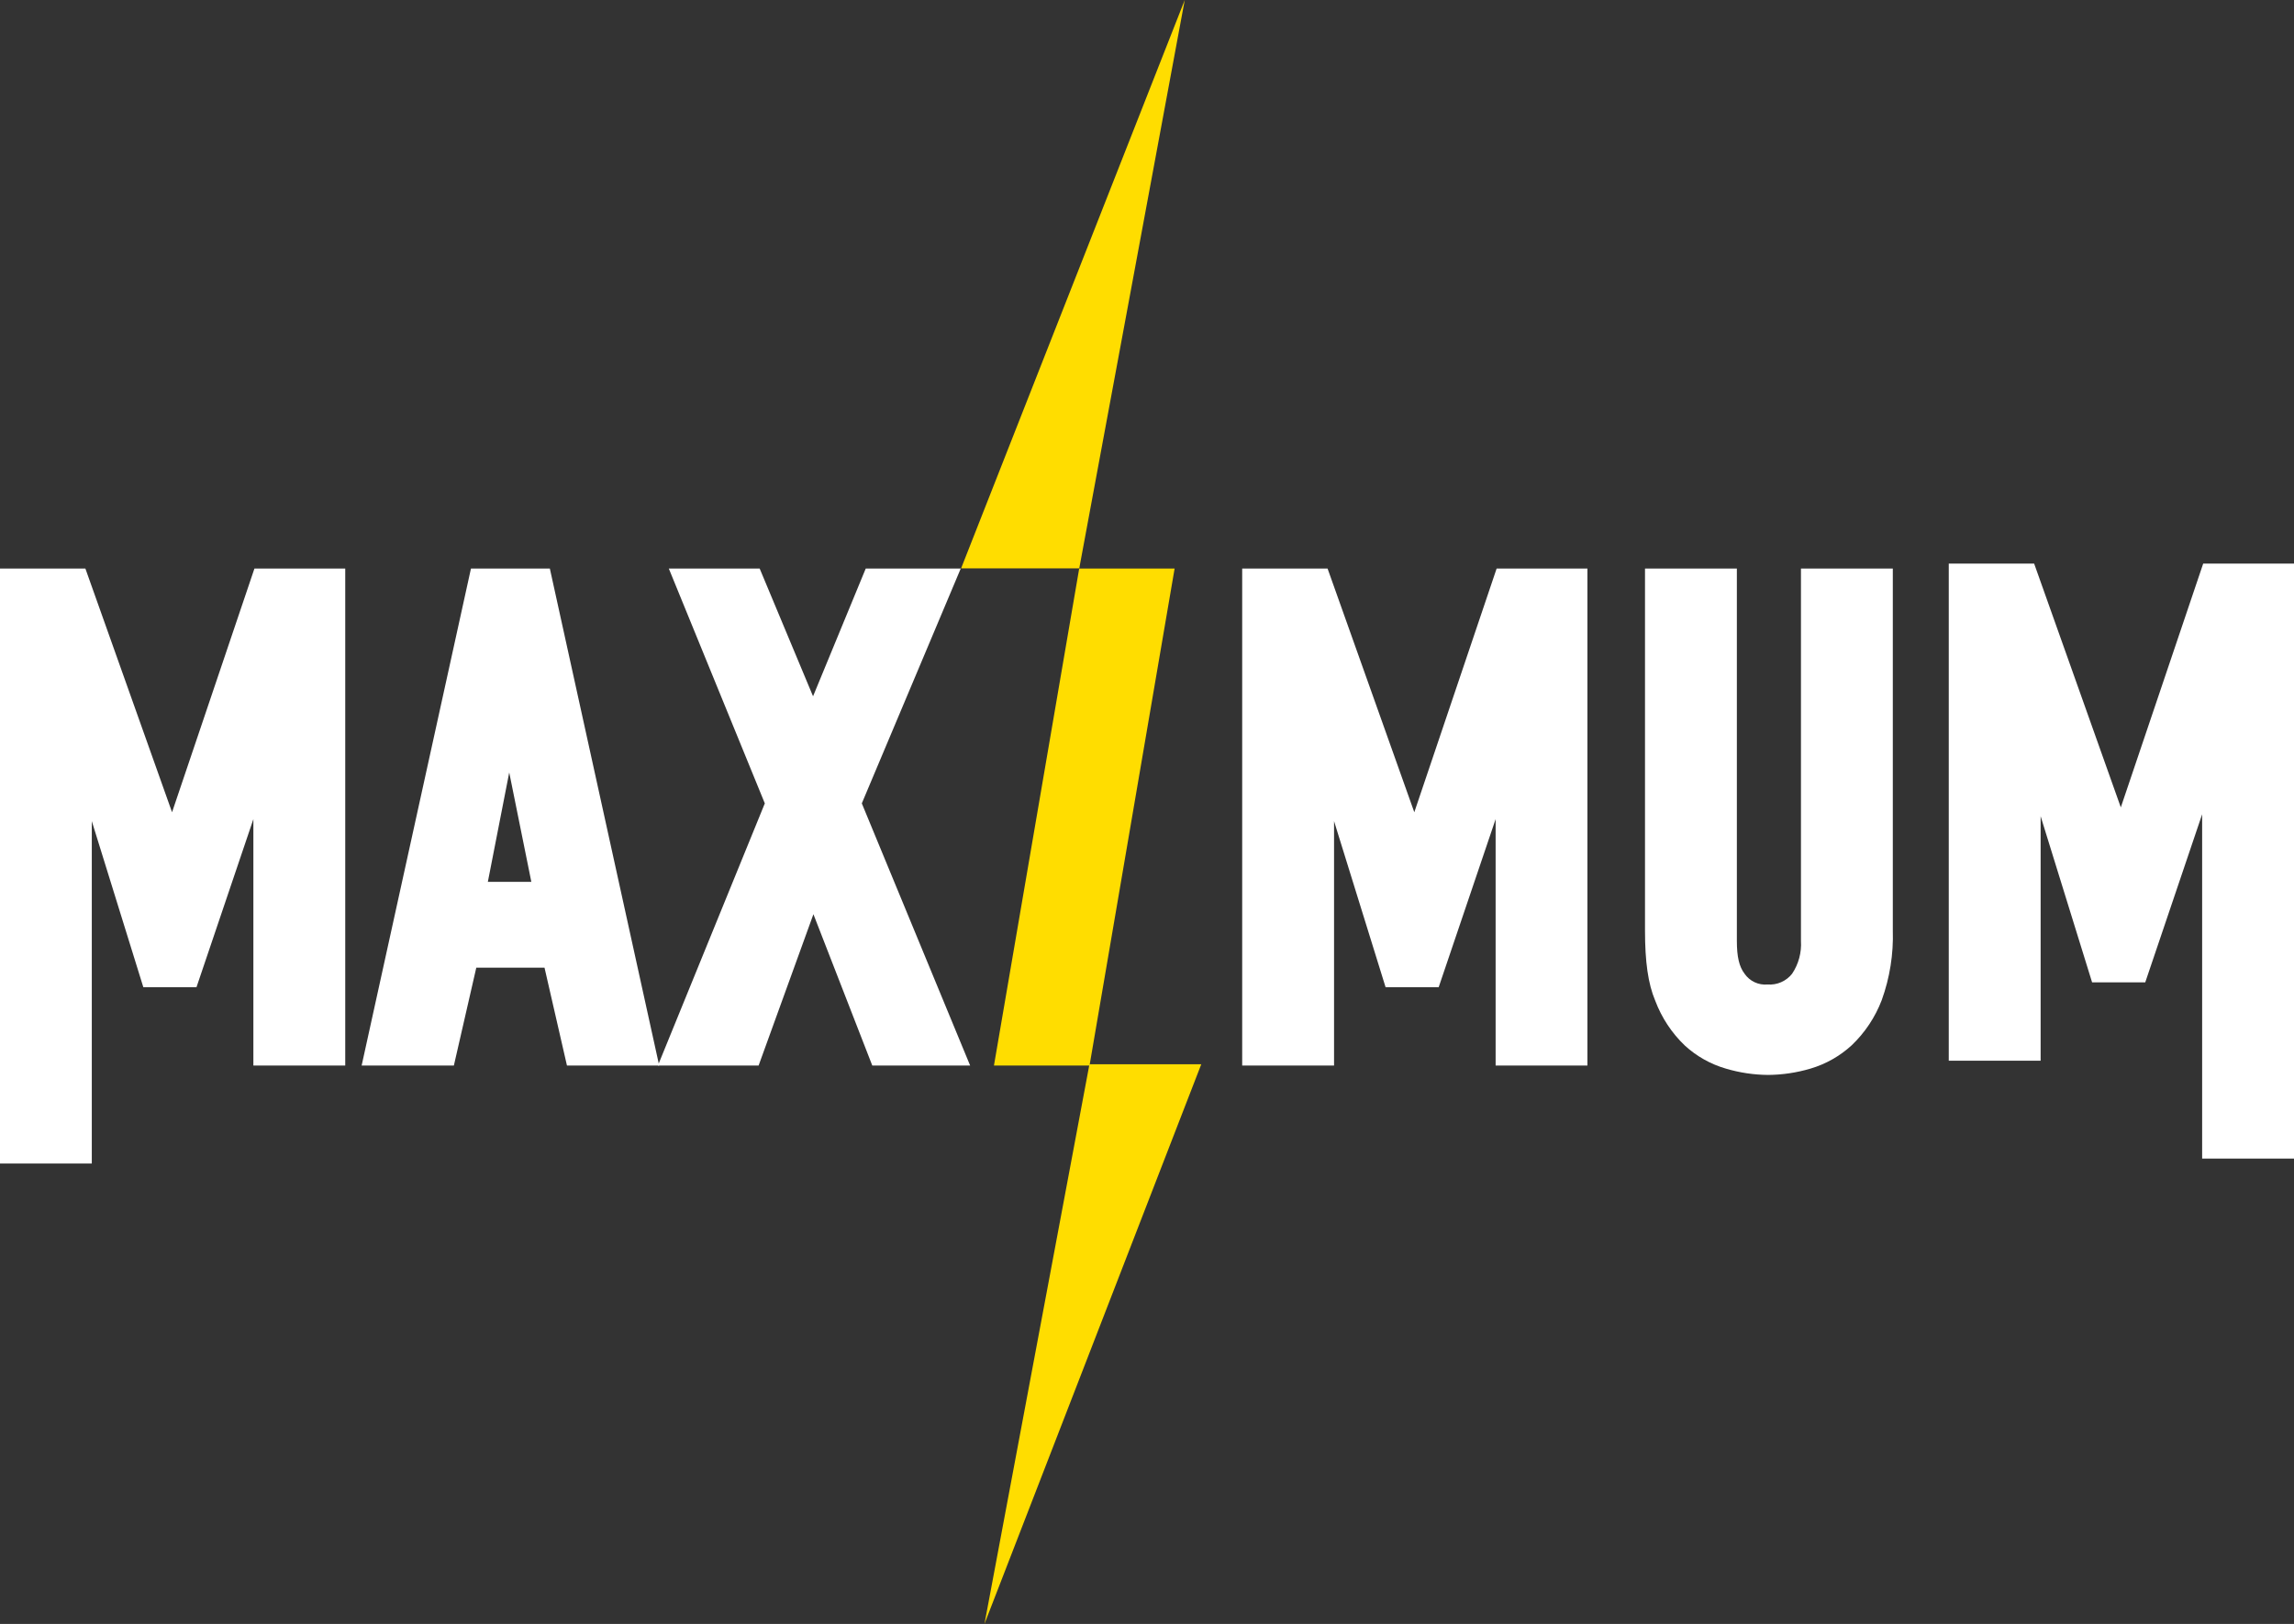
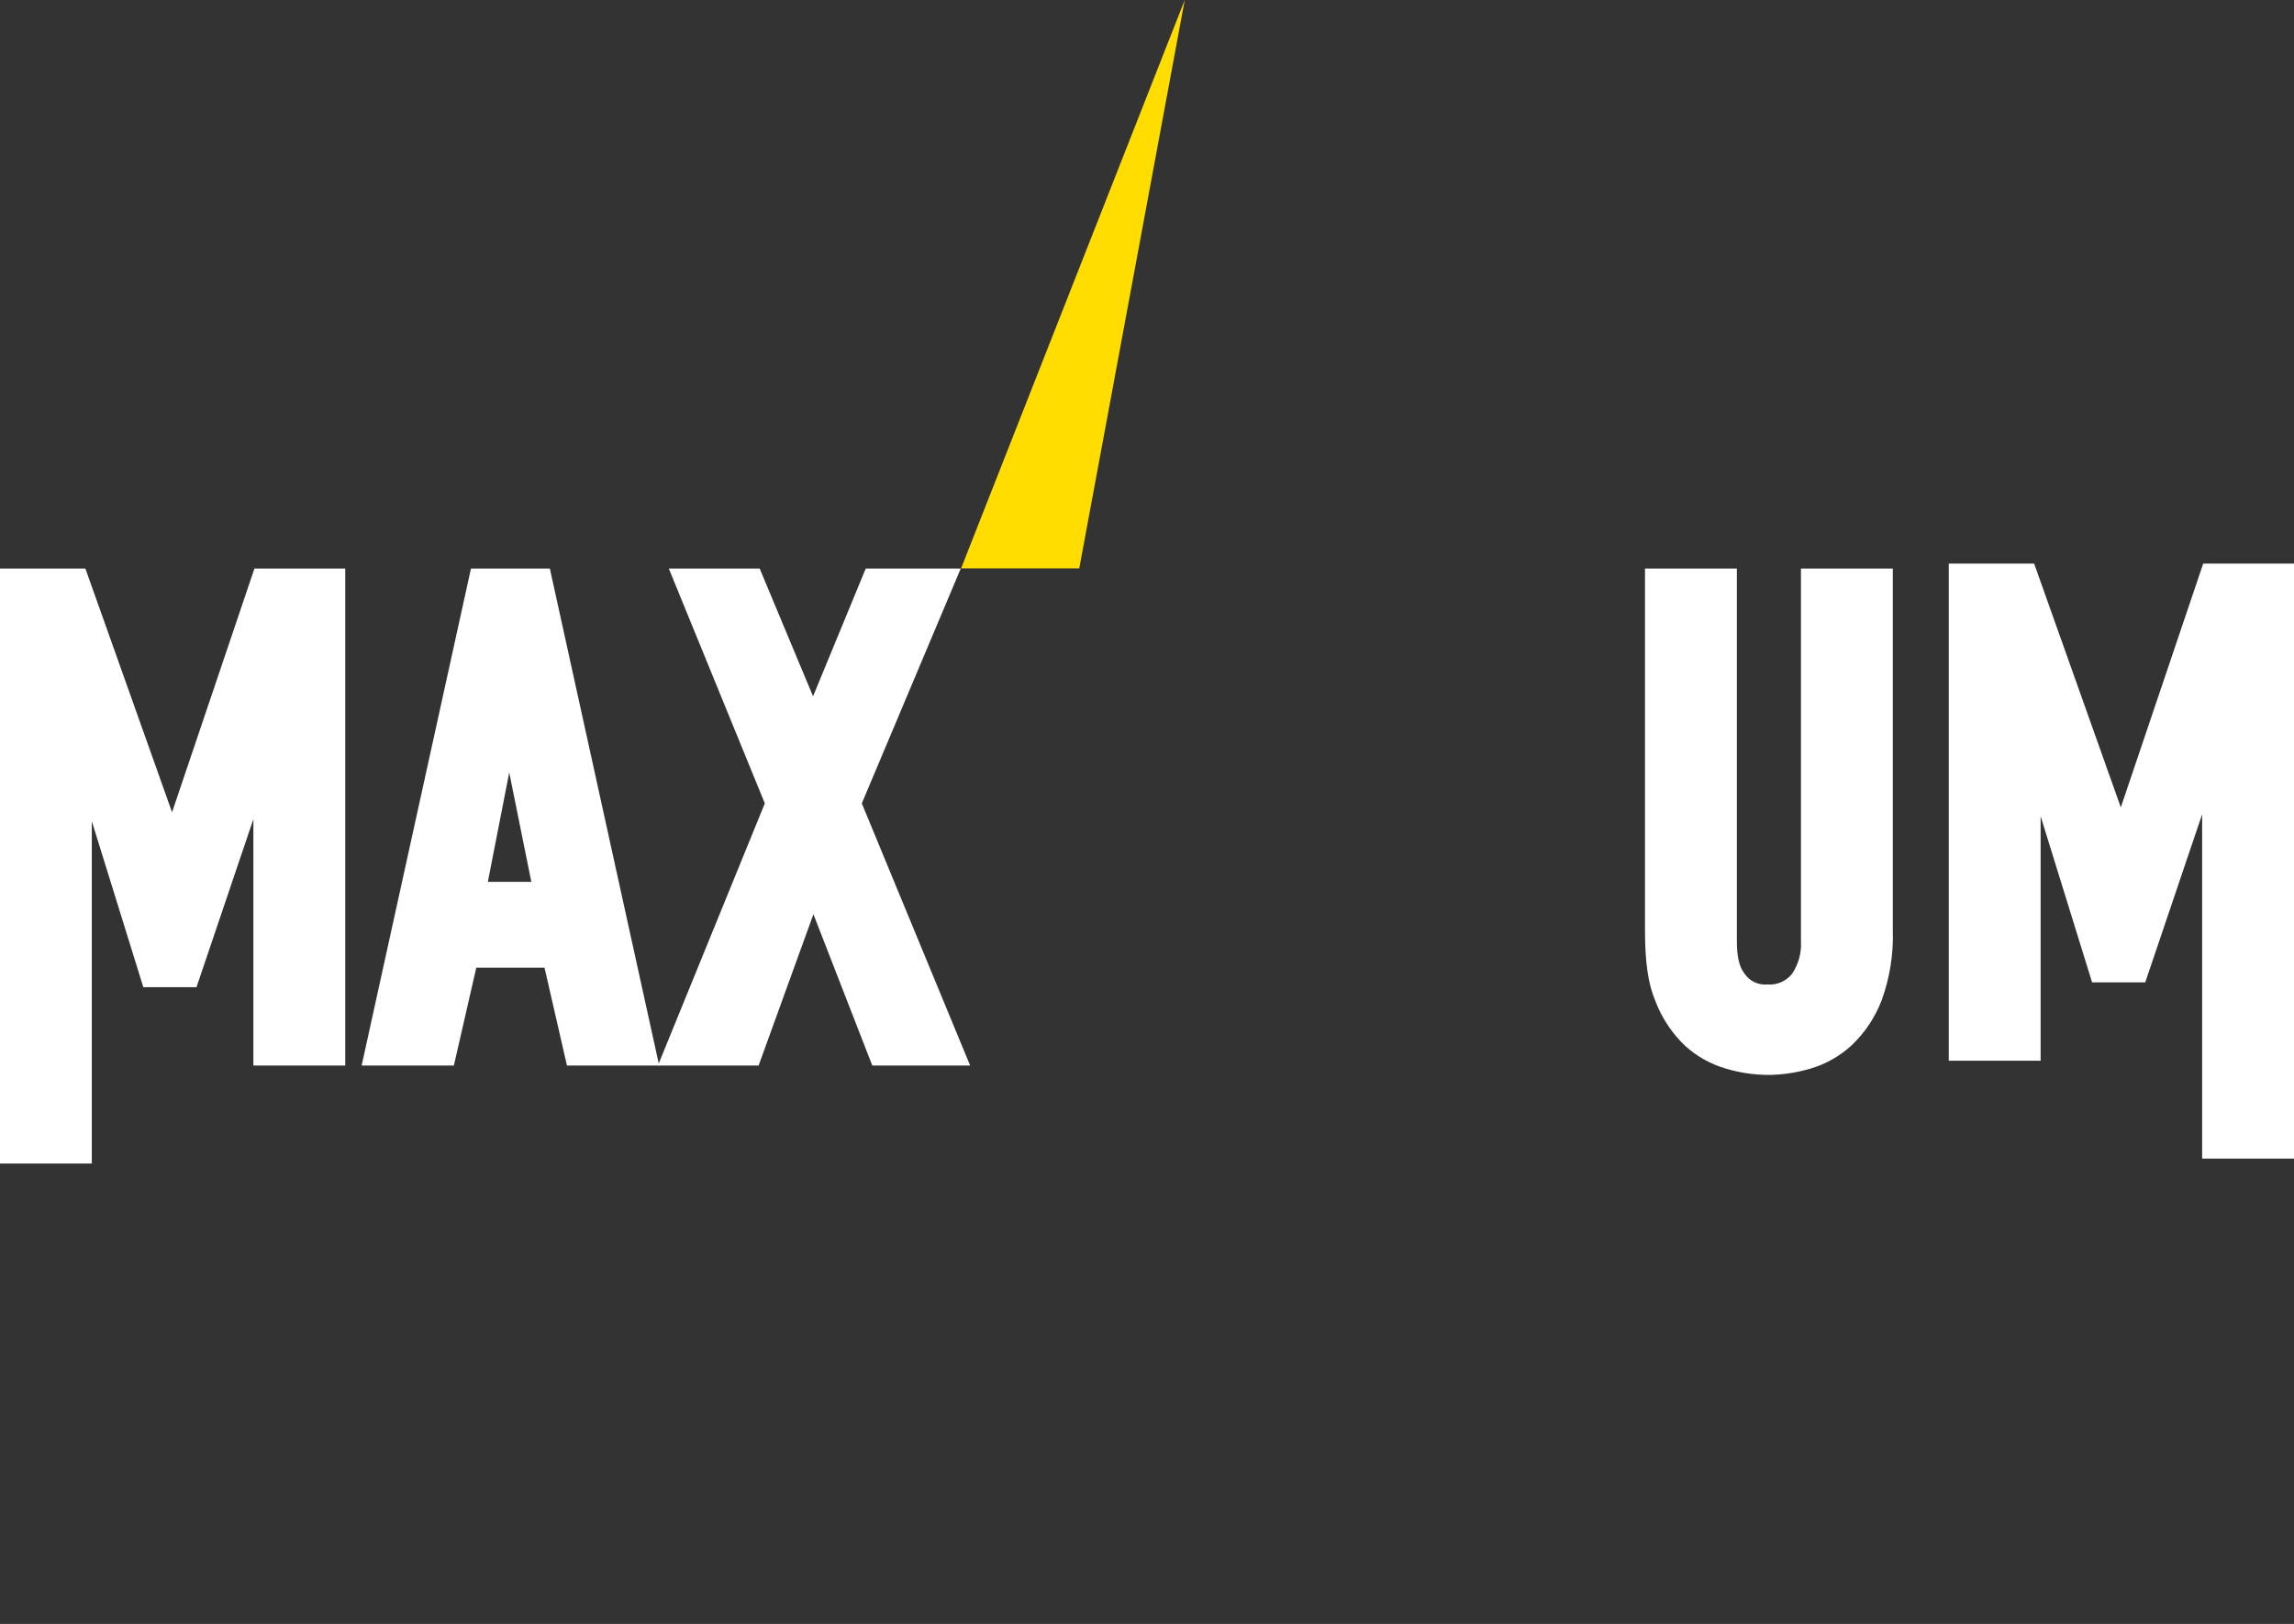
<svg xmlns="http://www.w3.org/2000/svg" width="113" height="80" viewBox="0 0 113 80" fill="none">
  <rect x="0" y="0" width="113" height="80" fill="#333333" stroke="none" />
  <path d="M47.342 28.001L58.359 0L53.163 28.001H47.342Z" fill="#FFDD00" />
-   <path d="M53.665 52.429H59.173L48.494 80L53.665 52.429Z" fill="#FFDD00" />
-   <path d="M48.961 52.493L53.16 28.009H57.86L53.669 52.493H48.961Z" fill="#FFDD00" />
  <path d="M27.928 52.493L26.822 47.67H23.462L22.357 52.493H17.814L23.199 28.009H27.085L32.471 52.493H27.928ZM26.173 43.443L25.084 38.056L24.031 43.443H26.173Z" fill="white" />
  <path d="M42.968 52.493L40.068 45.038L37.368 52.493H32.407L37.674 39.577L32.945 28.009H37.421L40.05 34.302L42.645 28.009H47.325L42.452 39.577L47.788 52.493H42.968Z" fill="white" />
-   <path d="M73.673 52.493V40.353L70.868 48.633H68.252L65.714 40.452V52.493H61.189V28.009H65.395L69.667 40.014L73.722 28.009H78.195V52.493H73.673Z" fill="white" />
  <path d="M108.475 57.075V40.113L105.673 48.393H103.054L100.519 40.208V52.253H95.994V27.765H100.2L104.469 39.774L108.527 27.765H113V57.075H108.475Z" fill="white" />
  <path d="M0 57.319V28.009H4.206L8.475 40.014L12.533 28.009H17.006V52.493H12.481V40.353L9.679 48.633H7.06L4.522 40.452V57.319H0Z" fill="white" />
  <path d="M87.094 52.955C86.39 52.949 85.691 52.845 85.016 52.644C84.264 52.426 83.572 52.038 82.994 51.508C82.347 50.89 81.848 50.132 81.533 49.293C81.182 48.464 81.031 47.37 81.031 45.849V28.009H85.556V46.354C85.556 47.134 85.669 47.62 85.936 47.97C86.061 48.151 86.231 48.295 86.43 48.388C86.628 48.481 86.848 48.519 87.066 48.499C87.296 48.517 87.526 48.479 87.737 48.386C87.949 48.294 88.134 48.151 88.277 47.97C88.596 47.494 88.749 46.926 88.713 46.354V28.009H93.238V45.832C93.275 47.004 93.089 48.173 92.69 49.275C92.369 50.114 91.865 50.871 91.216 51.491C90.634 52.026 89.937 52.421 89.18 52.644C88.502 52.845 87.8 52.949 87.094 52.955Z" fill="white" />
</svg>